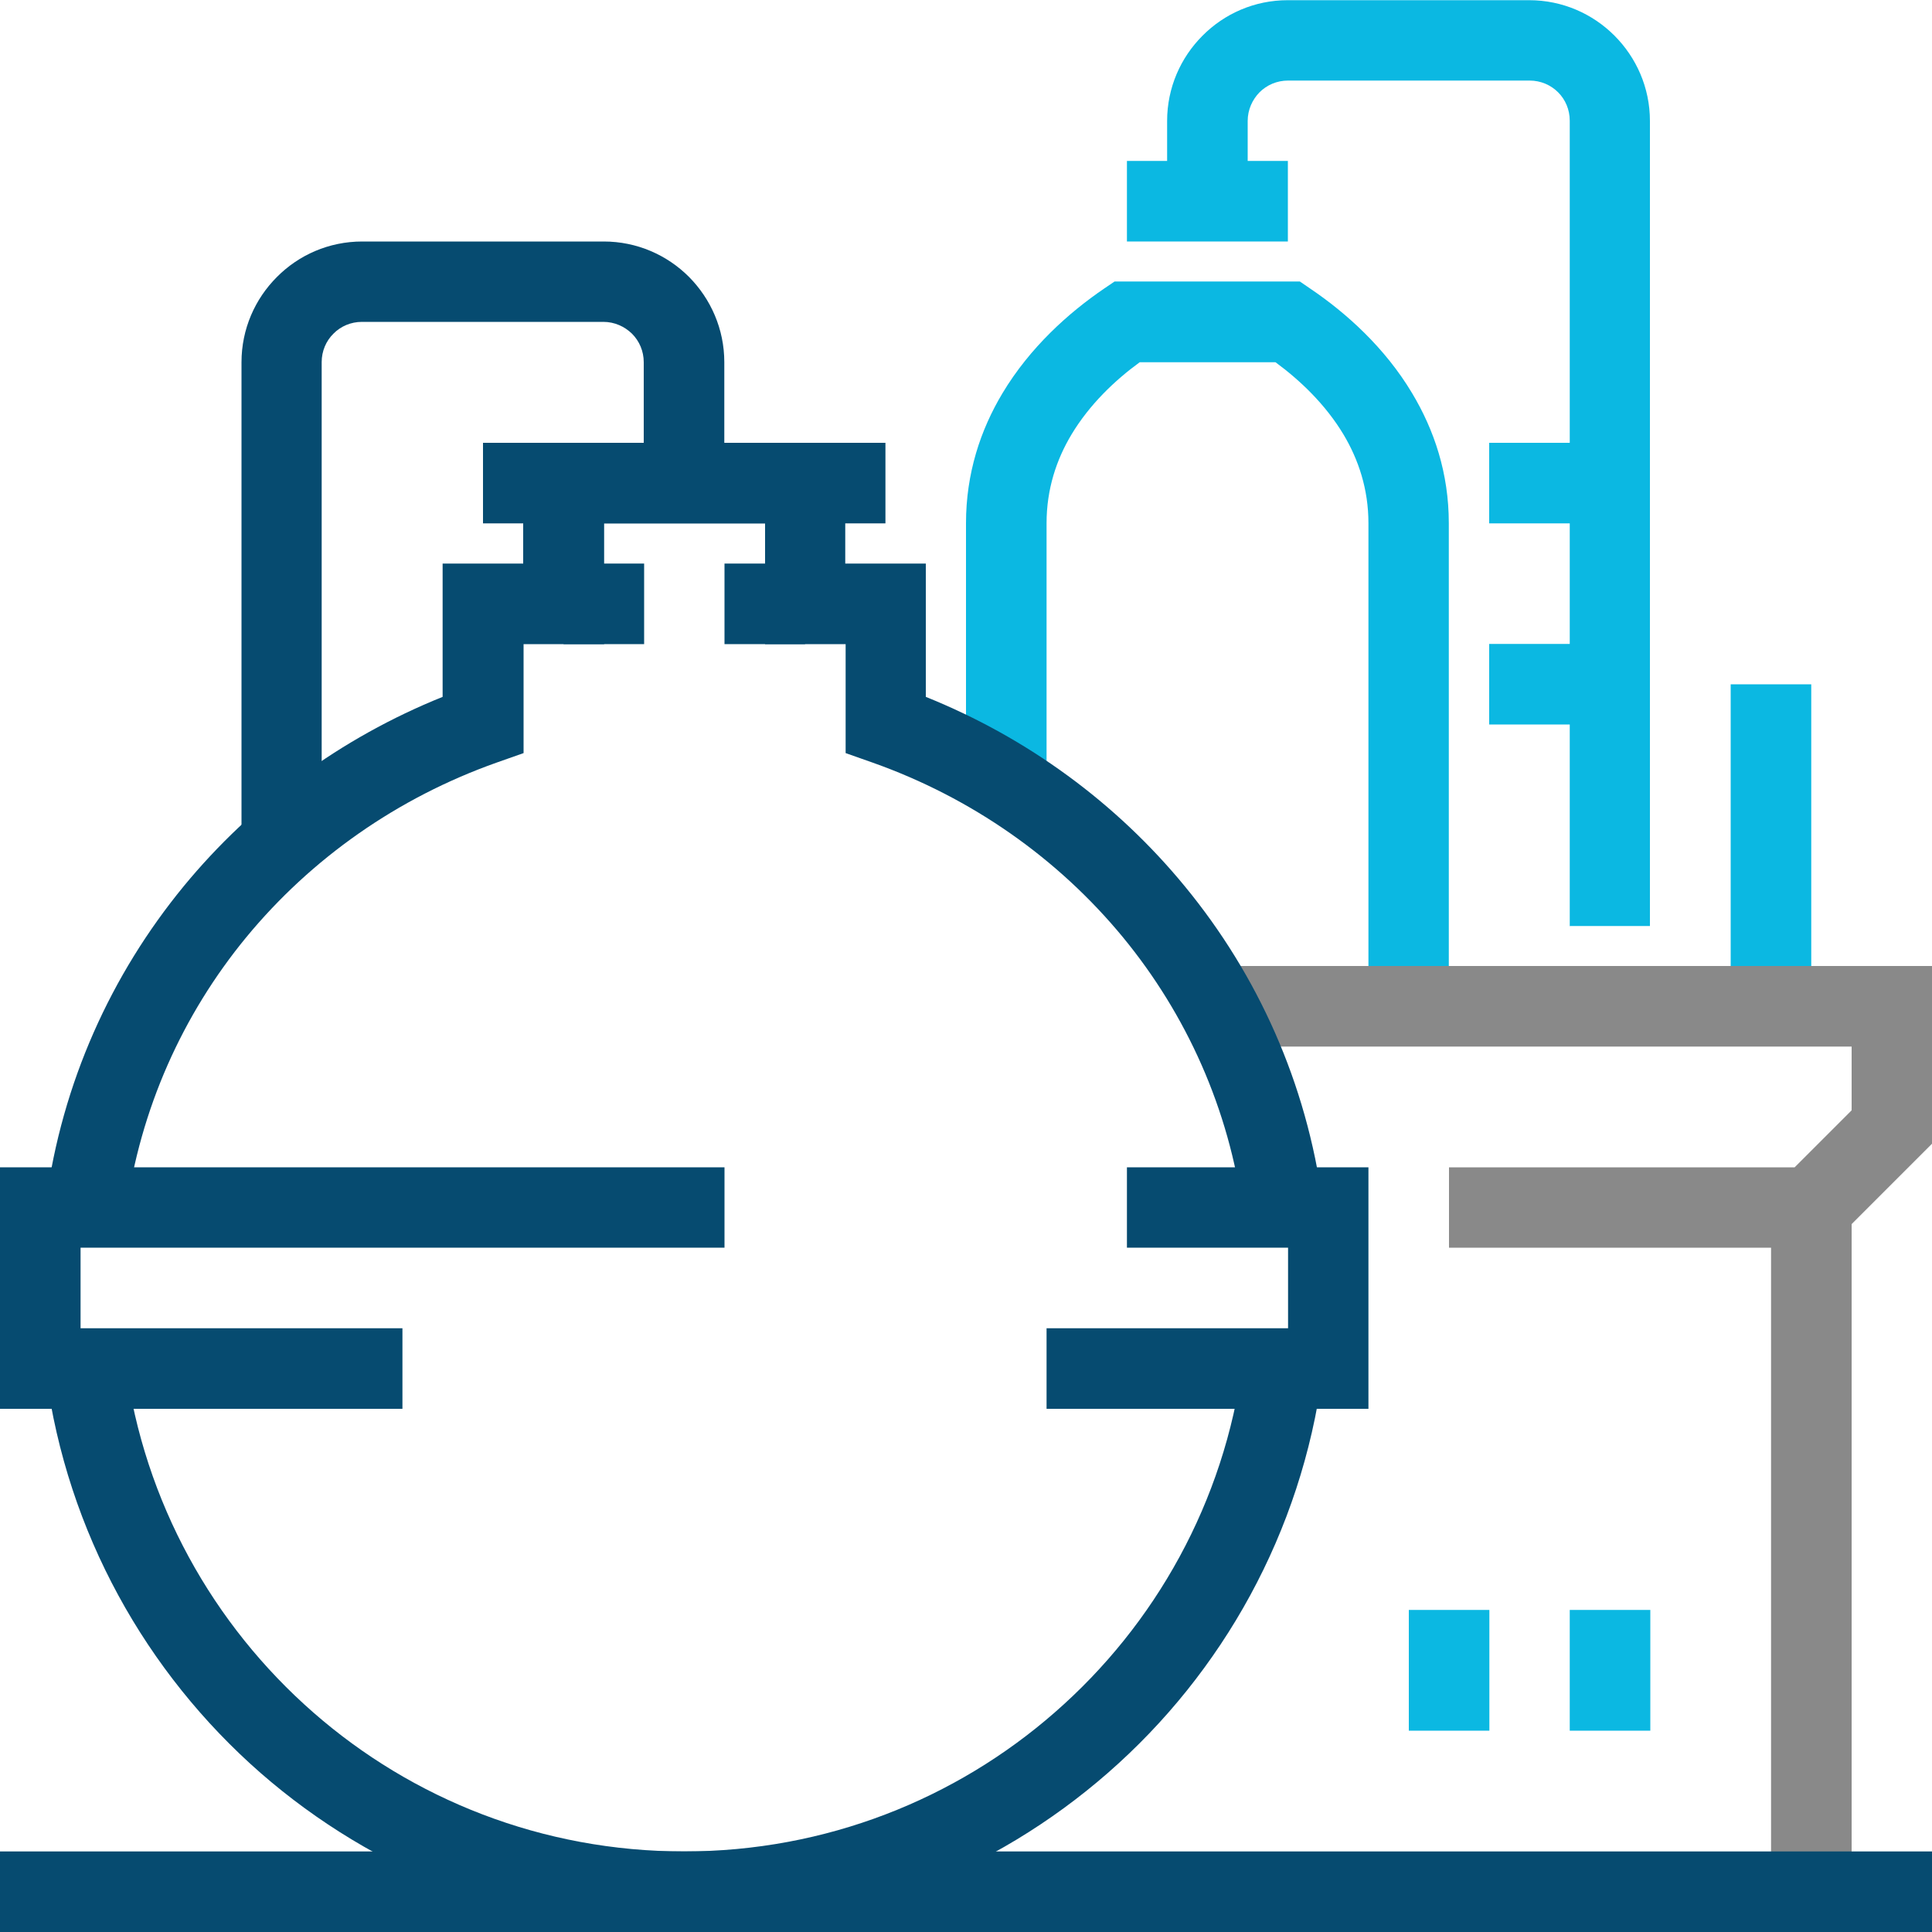
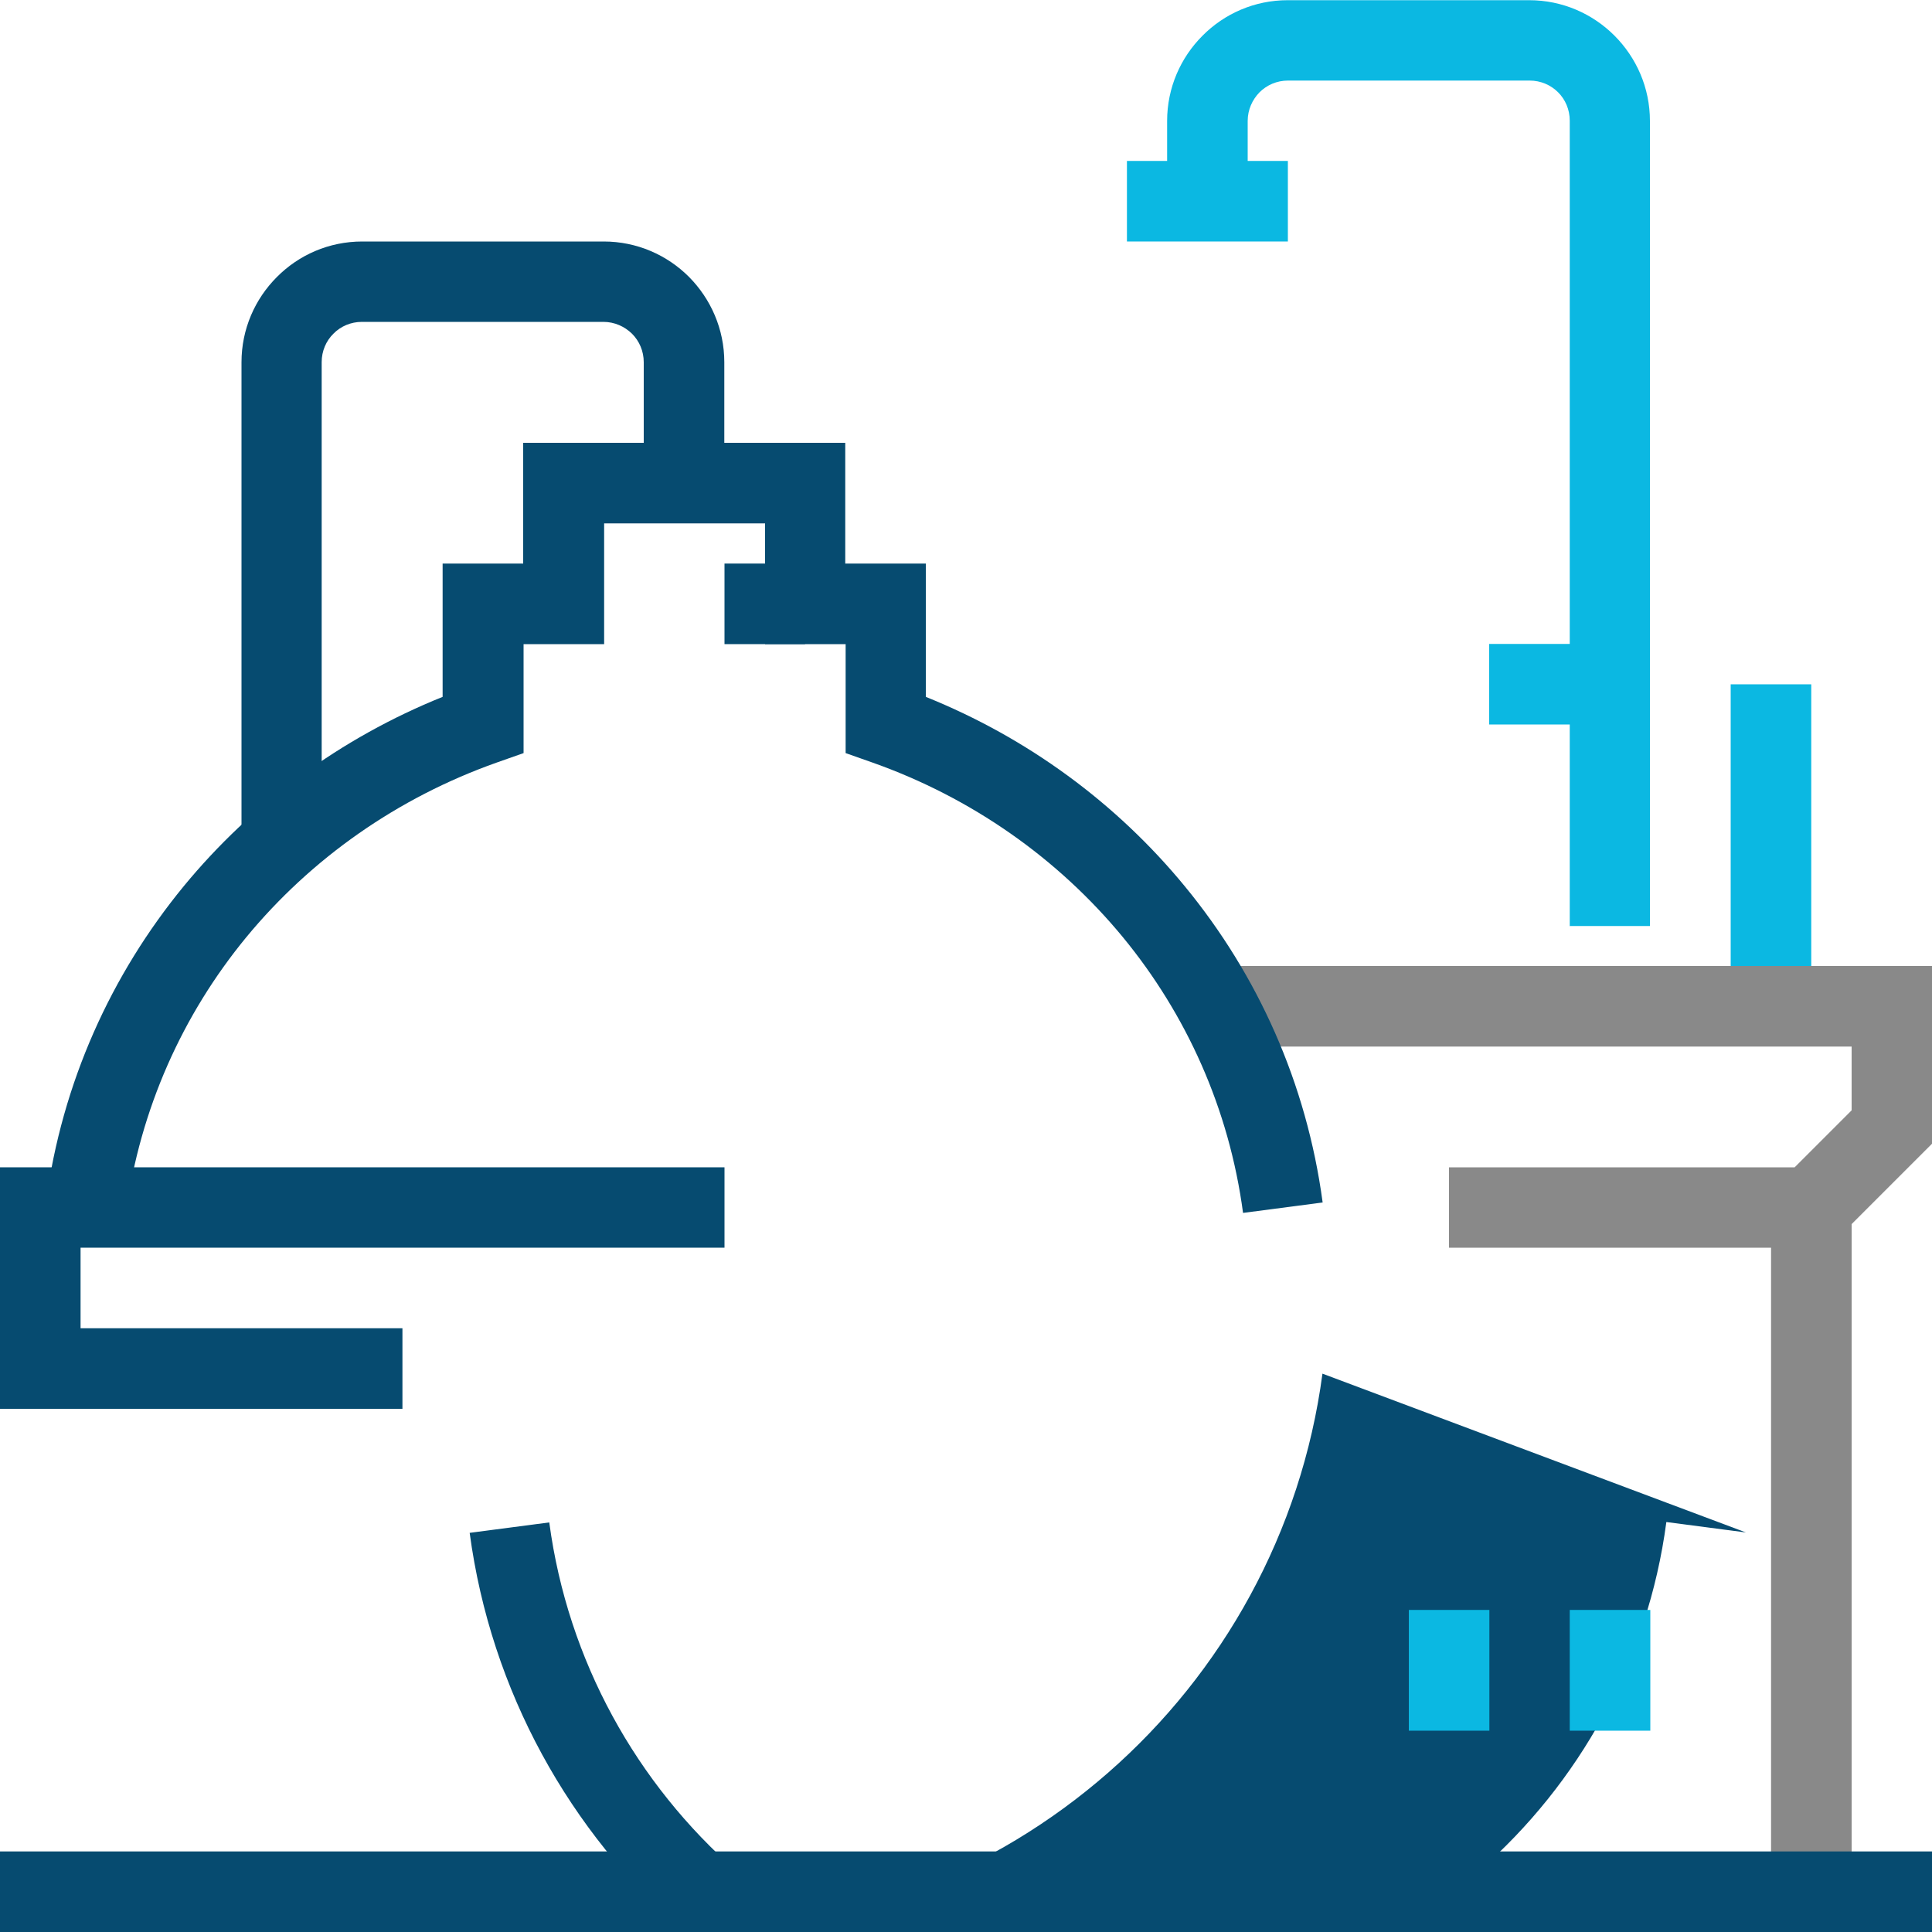
<svg xmlns="http://www.w3.org/2000/svg" id="a" viewBox="0 0 100 100">
-   <path d="m70.83,52.08v-25c0-1.77-.52-3.3-1.29-4.59-.93-1.55-2.24-2.8-3.52-3.74h-7.03c-1.29.94-2.6,2.19-3.53,3.74-.78,1.3-1.29,2.83-1.29,4.59v12.5h-4.17v-12.5c0-2.58.75-4.83,1.89-6.73,1.42-2.37,3.43-4.17,5.27-5.42l.53-.36h9.59l.54.37c1.85,1.25,3.86,3.05,5.27,5.41,1.14,1.9,1.9,4.14,1.9,6.73v25h-4.17Z" fill="#0bb8e2" />
  <path d="m81.25,47.92V6.25c0-.58-.23-1.1-.6-1.47-.38-.38-.9-.61-1.48-.61h-12.5c-.58,0-1.1.23-1.48.61-.37.38-.61.9-.61,1.48v4.17h-4.17v-4.17c0-1.72.7-3.28,1.83-4.41h0c1.13-1.14,2.69-1.84,4.41-1.84h12.5c1.72,0,3.28.7,4.41,1.83,1.14,1.14,1.84,2.7,1.84,4.42v41.67h-4.17Z" fill="#0bb8e2" />
  <path d="m12.5,43.75v-25c0-1.72.7-3.28,1.83-4.41h0c1.13-1.14,2.69-1.84,4.42-1.84h12.5c1.72,0,3.28.7,4.41,1.83h0c1.13,1.14,1.83,2.7,1.83,4.42v4.17h-4.17v-4.17c0-.58-.23-1.1-.61-1.48-.38-.37-.9-.61-1.48-.61h-12.5c-.57,0-1.1.23-1.47.61-.38.37-.61.9-.61,1.47v25h-4.17Z" fill="#064b70" />
-   <rect x="77.08" y="22.92" width="6.25" height="4.17" fill="#0bb8e2" />
  <rect x="58.33" y="8.33" width="8.33" height="4.17" fill="#0bb8e2" />
  <polygon points="20.83 72.92 0 72.92 0 60.42 37.5 60.42 37.5 64.58 4.17 64.58 4.17 68.75 20.83 68.75 20.83 72.92" fill="#064b70" />
-   <polygon points="54.17 68.75 66.67 68.75 66.67 64.58 58.33 64.58 58.33 60.42 70.83 60.42 70.83 72.92 54.17 72.92 54.17 68.75" fill="#064b70" />
-   <rect x="25" y="22.92" width="20.83" height="4.17" fill="#064b70" />
-   <path d="m68.45,71.1c-1.09,8.21-5.17,15.48-11.1,20.66-5.87,5.13-13.54,8.24-21.93,8.24s-16.06-3.11-21.93-8.23c-5.93-5.19-10.01-12.45-11.11-20.66l4.12-.54c.96,7.18,4.53,13.53,9.72,18.07,5.12,4.48,11.84,7.19,19.19,7.19s14.07-2.72,19.19-7.2c5.2-4.54,8.77-10.9,9.72-18.08l4.12.54Z" fill="#064b70" />
+   <path d="m68.45,71.1c-1.09,8.21-5.17,15.48-11.1,20.66-5.87,5.13-13.54,8.24-21.93,8.24c-5.93-5.19-10.01-12.45-11.11-20.66l4.12-.54c.96,7.18,4.53,13.53,9.72,18.07,5.12,4.48,11.84,7.19,19.19,7.19s14.07-2.72,19.19-7.2c5.2-4.54,8.77-10.9,9.72-18.08l4.12.54Z" fill="#064b70" />
  <rect x="77.08" y="33.33" width="6.25" height="4.17" fill="#0bb8e2" />
  <rect x="89.58" y="35.42" width="4.17" height="14.58" fill="#0bb8e2" />
  <polygon points="91.67 64.58 75 64.58 75 60.42 92.89 60.42 95.84 57.47 95.84 54.17 62.5 54.17 62.5 50 100 50 100 59.2 95.84 63.36 95.84 97.92 91.67 97.92 91.67 64.58" fill="#898989" />
  <rect x="37.5" y="29.17" width="4.17" height="4.17" fill="#064b70" />
-   <rect x="29.17" y="29.17" width="4.17" height="4.17" fill="#064b70" />
  <rect x="72.92" y="83.33" width="4.17" height="6.25" fill="#0bb8e2" />
  <rect x="81.25" y="83.33" width="4.17" height="6.25" fill="#0bb8e2" />
  <rect y="95.83" width="100" height="4.17" fill="#064b70" />
  <path d="m2.38,62.22c.83-6.18,3.37-11.77,7.13-16.35,3.53-4.29,8.13-7.68,13.4-9.8v-6.9h4.17v-6.25h16.67v6.25h4.17v6.9c5.27,2.12,9.88,5.51,13.41,9.81,3.76,4.57,6.3,10.17,7.13,16.36l-4.12.54c-.72-5.4-2.94-10.28-6.21-14.26-3.36-4.08-7.83-7.23-12.97-9.05l-1.39-.49v-5.64h-4.17v-6.25h-8.33v6.25h-4.17v5.64l-1.39.49c-5.14,1.82-9.61,4.97-12.97,9.05-3.28,3.99-5.49,8.87-6.22,14.26l-4.12-.55Z" fill="#064b70" />
</svg>